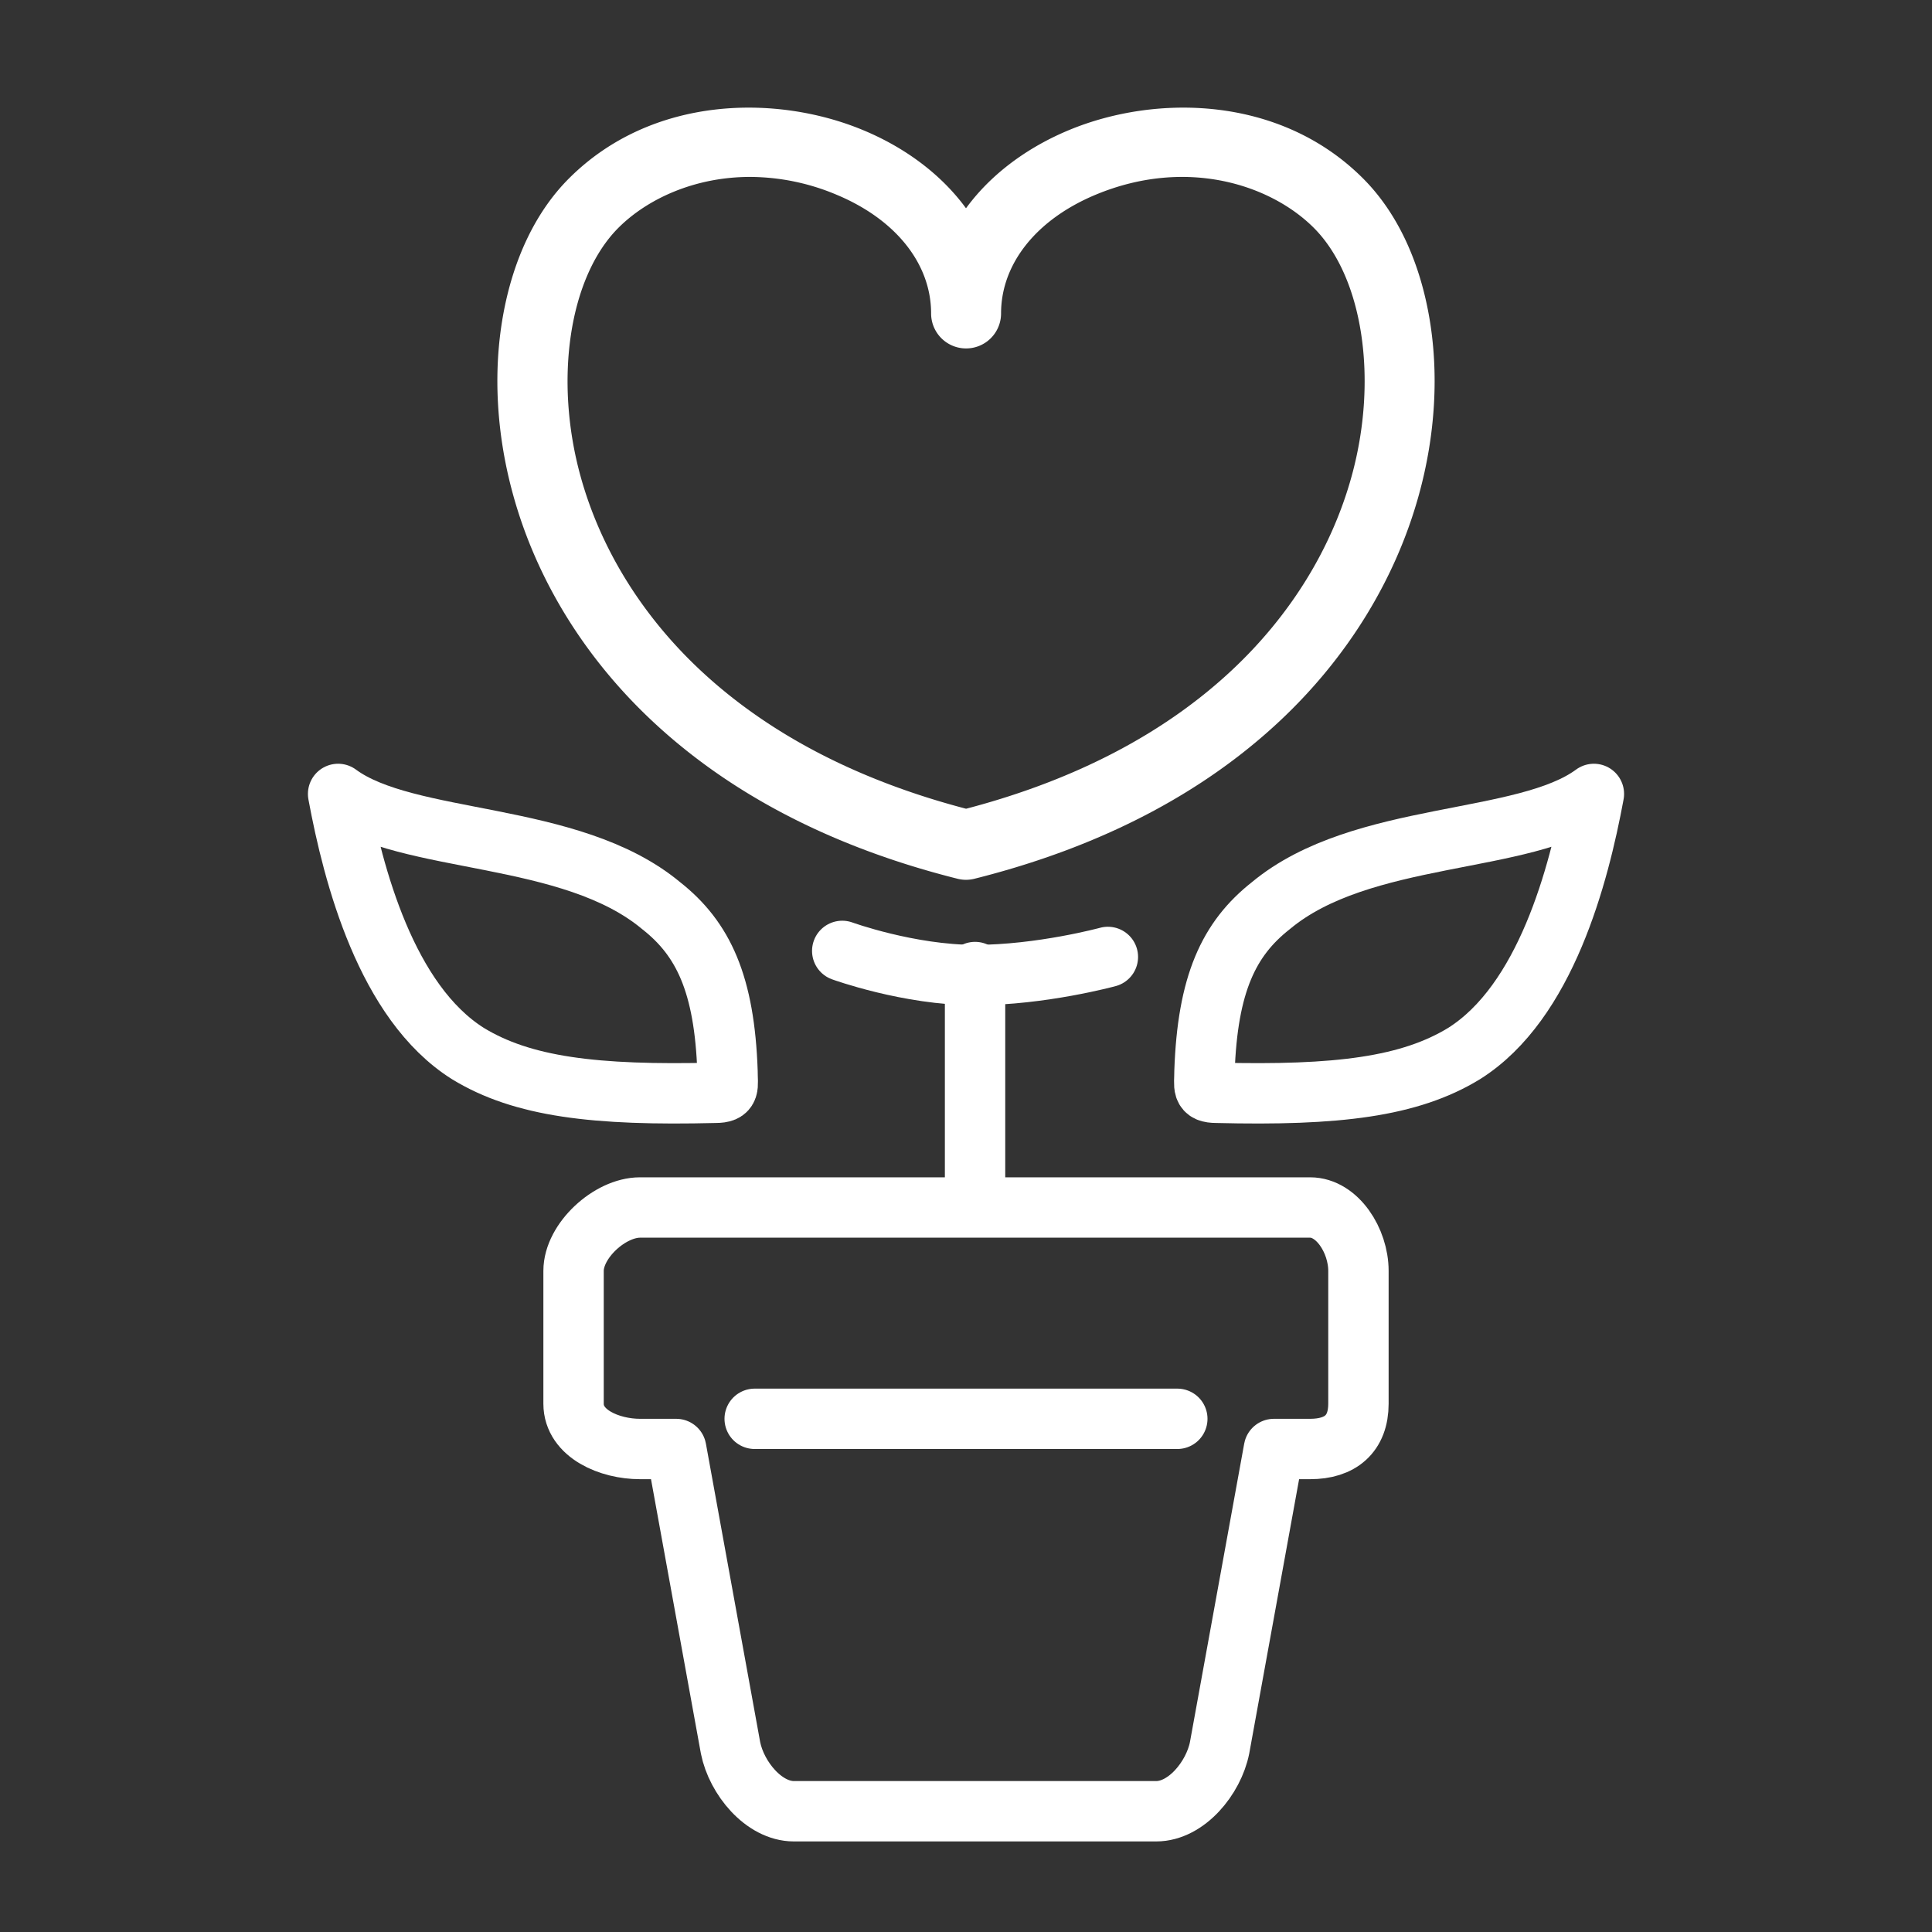
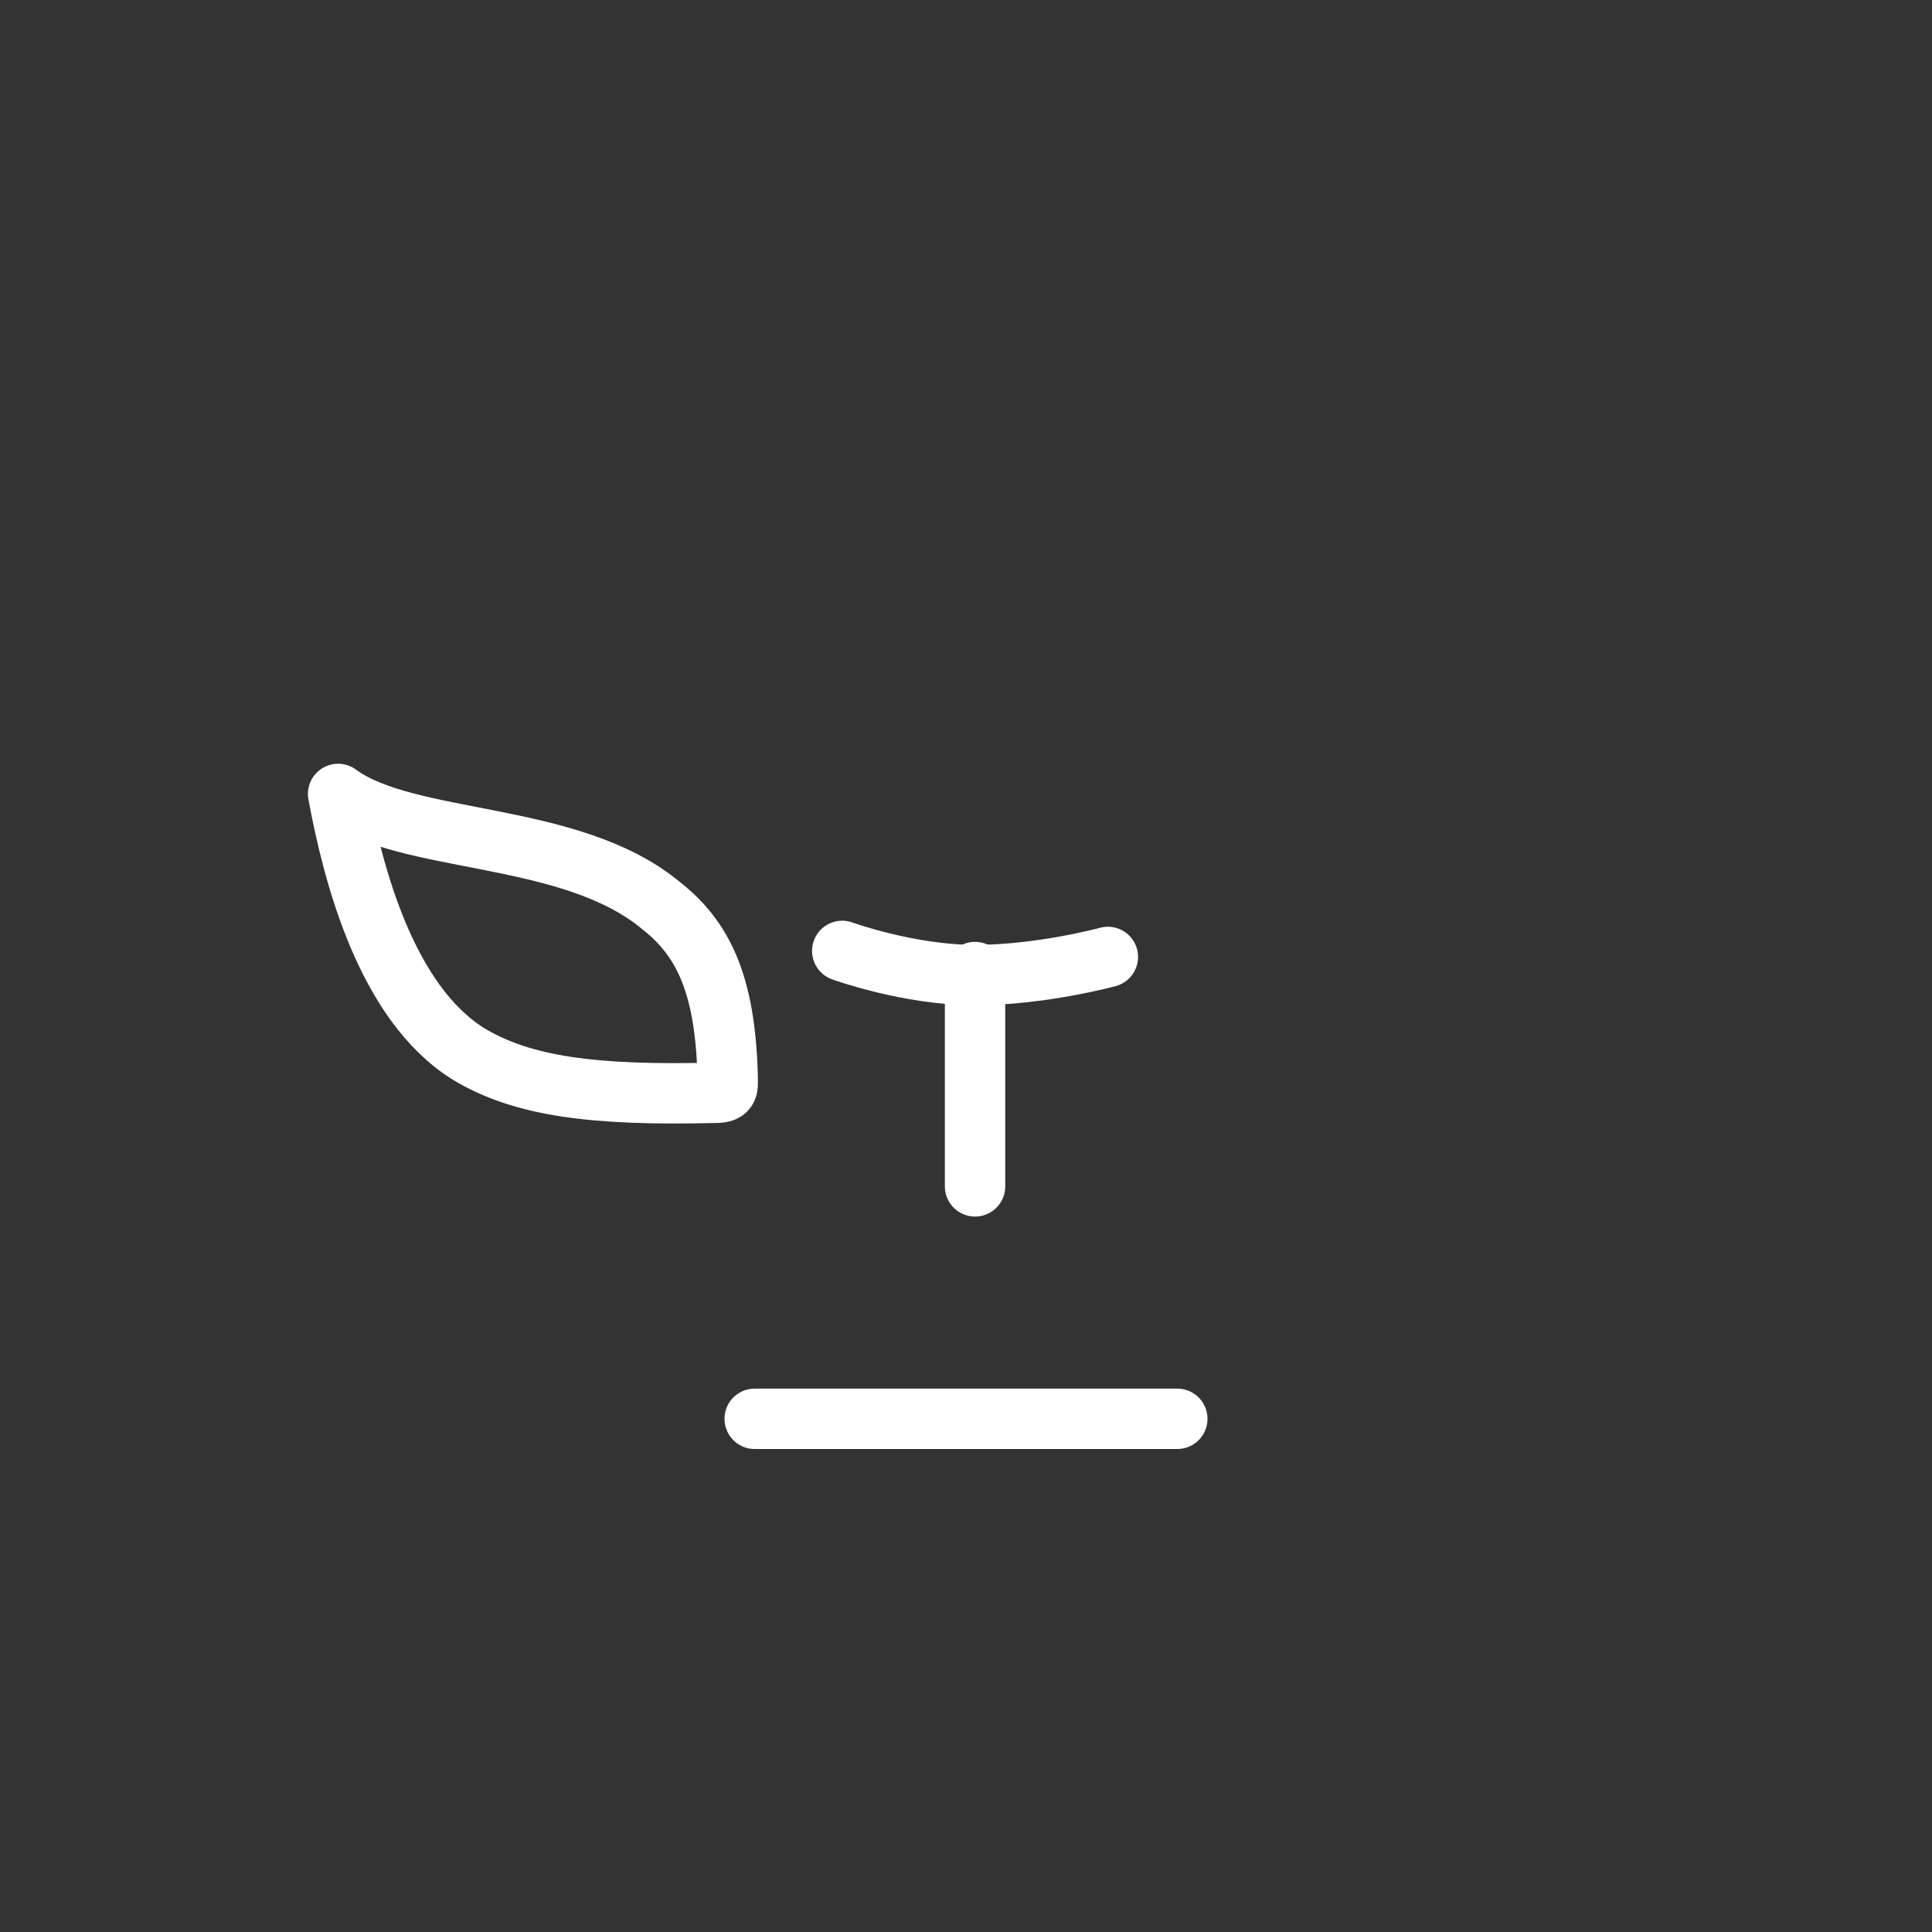
<svg xmlns="http://www.w3.org/2000/svg" version="1.1" width="1000" height="1000" viewBox="0 0 1000 1000" xml:space="preserve">
  <rect x="0" y="0" width="1000" height="1000" fill="#333333" stroke="none" />
  <desc>Created with Fabric.js 3.5.0</desc>
  <defs>
</defs>
  <rect x="0" y="0" width="100%" height="100%" fill="rgba(255,255,255,0)" />
  <g transform="matrix(1.207 0 0 1.207 499.999 255.551)" id="639235">
-     <path style="stroke: none; stroke-width: 1; stroke-dasharray: none; stroke-linecap: butt; stroke-dashoffset: 0; stroke-linejoin: miter; stroke-miterlimit: 4; is-custom-font: none; font-file-url: none; fill: rgb(255,255,255); fill-rule: nonzero; opacity: 1;" vector-effect="non-scaling-stroke" transform=" translate(-255.093, -254.793)" d="M 255.13 420.36 a 15.07 15.07 0 0 1 -3.65 -0.45 c -53.3 -13.37 -97.4 -36.17 -131.06 -67.77 C 91.49 325 70.91 291.54 60.92 255.4 c -7.2 -26 -8.71 -52.67 -4.36 -77 s 14.11 -44.65 28.26 -58.8 c 35.66 -35.66 89 -36.13 126 -20.79 c 16.93 7 31.31 17.42 41.6 30.1 q 1.39 1.71 2.67 3.47 q 1.29 -1.76 2.68 -3.47 c 10.28 -12.68 24.67 -23.09 41.6 -30.1 c 37 -15.34 90.38 -14.87 126 20.79 c 14.15 14.15 23.92 34.48 28.26 58.8 s 2.84 51 -4.36 77 c -10 36.14 -30.57 69.59 -59.5 96.74 c -33.66 31.6 -77.76 54.4 -131.07 67.77 A 15 15 0 0 1 255.13 420.36 Z M 162.51 118.94 c -23.67 0 -44 9.35 -56.48 21.83 C 85 161.85 78.3 205.7 89.83 247.41 c 8.53 30.82 26.2 59.48 51.12 82.86 c 29.14 27.35 67.54 47.39 114.18 59.61 c 46.65 -12.22 85.05 -32.26 114.19 -59.61 c 24.91 -23.38 42.59 -52 51.11 -82.86 c 11.54 -41.71 4.88 -85.56 -16.19 -106.64 c -18.64 -18.63 -54.73 -30.28 -93.35 -14.28 c -25.52 10.57 -40.76 29.63 -40.76 51 a 15 15 0 0 1 -30 0 c 0 -21.37 -15.23 -40.43 -40.75 -51 A 96.1 96.1 0 0 0 162.51 118.94 Z" stroke-linecap="round" />
-   </g>
+     </g>
  <g transform="matrix(15.625 0 0 15.625 500 781.25)" id="Layer_1">
-     <path style="stroke: rgb(255,255,255); stroke-width: 2; stroke-dasharray: none; stroke-linecap: round; stroke-dashoffset: 0; stroke-linejoin: round; stroke-miterlimit: 10; is-custom-font: none; font-file-url: none; fill: none; fill-rule: nonzero; opacity: 1;" transform=" translate(-32, -50)" d="M 43.3 41.8 M 43.4 40 H 21.2 c -1 0 -2.2 1.1 -2.2 2.1 v 4.4 c 0 1 1.2 1.5 2.2 1.5 h 1.2 l 1.8 9.9 c 0.2 1 1.1 2.1 2.1 2.1 h 12 c 1 0 1.9 -1.1 2.1 -2.1 l 1.8 -9.9 h 1.2 c 1 0 1.6 -0.5 1.6 -1.5 v -4.4 C 45 41.1 44.3 40 43.4 40 L 43.4 40 z" stroke-linecap="round" />
-   </g>
+     </g>
  <g transform="matrix(15.625 0 0 15.625 500 734.375)" id="Layer_1">
    <line style="stroke: rgb(255,255,255); stroke-width: 2; stroke-dasharray: none; stroke-linecap: round; stroke-dashoffset: 0; stroke-linejoin: round; stroke-miterlimit: 10; is-custom-font: none; font-file-url: none; fill: none; fill-rule: nonzero; opacity: 1;" x1="7" y1="0" x2="-7" y2="0" />
  </g>
  <g transform="matrix(15.625 0 0 15.625 504.688 558.594)" id="Layer_1">
    <line style="stroke: rgb(255,255,255); stroke-width: 2; stroke-dasharray: none; stroke-linecap: round; stroke-dashoffset: 0; stroke-linejoin: round; stroke-miterlimit: 10; is-custom-font: none; font-file-url: none; fill: none; fill-rule: nonzero; opacity: 1;" x1="0" y1="-3.55" x2="0" y2="3.55" />
  </g>
  <g transform="matrix(15.625 0 0 15.625 504.688 498.438)" id="Layer_1">
    <path style="stroke: rgb(255,255,255); stroke-width: 2; stroke-dasharray: none; stroke-linecap: round; stroke-dashoffset: 0; stroke-linejoin: round; stroke-miterlimit: 10; is-custom-font: none; font-file-url: none; fill: none; fill-rule: nonzero; opacity: 1;" transform=" translate(-32.3, -31.9)" d="M 27.9 31.5 c 0 0 2.2 0.8 4.4 0.8 s 4.4 -0.6 4.4 -0.6" stroke-linecap="round" />
  </g>
  <g transform="matrix(15.625 0 0 15.625 724.155 488.422)" id="Layer_1">
-     <path style="stroke: rgb(255,255,255); stroke-width: 2; stroke-dasharray: none; stroke-linecap: round; stroke-dashoffset: 0; stroke-linejoin: round; stroke-miterlimit: 10; is-custom-font: none; font-file-url: none; fill: none; fill-rule: nonzero; opacity: 1;" transform=" translate(-46.346, -31.259)" d="M 52.8 26.3 c -2.3 1.7 -7.7 1.2 -10.7 3.7 c -1.4 1.1 -2.1 2.6 -2.2 5.5 c 0 0.5 -0.1 0.7 0.4 0.7 c 4 0.1 6.4 -0.2 8.2 -1.3 C 51.2 33.2 52.3 29 52.8 26.3 z" stroke-linecap="round" />
-   </g>
+     </g>
  <g transform="matrix(15.625 0 0 15.625 275.845 488.422)" id="Layer_1">
    <path style="stroke: rgb(255,255,255); stroke-width: 2; stroke-dasharray: none; stroke-linecap: round; stroke-dashoffset: 0; stroke-linejoin: round; stroke-miterlimit: 10; is-custom-font: none; font-file-url: none; fill: none; fill-rule: nonzero; opacity: 1;" transform=" translate(-17.654, -31.259)" d="M 11.2 26.3 c 2.3 1.7 7.7 1.2 10.7 3.7 c 1.4 1.1 2.1 2.6 2.2 5.5 c 0 0.5 0.1 0.7 -0.4 0.7 c -4 0.1 -6.4 -0.2 -8.2 -1.3 C 12.8 33.2 11.7 29 11.2 26.3 z" stroke-linecap="round" />
  </g>
</svg>